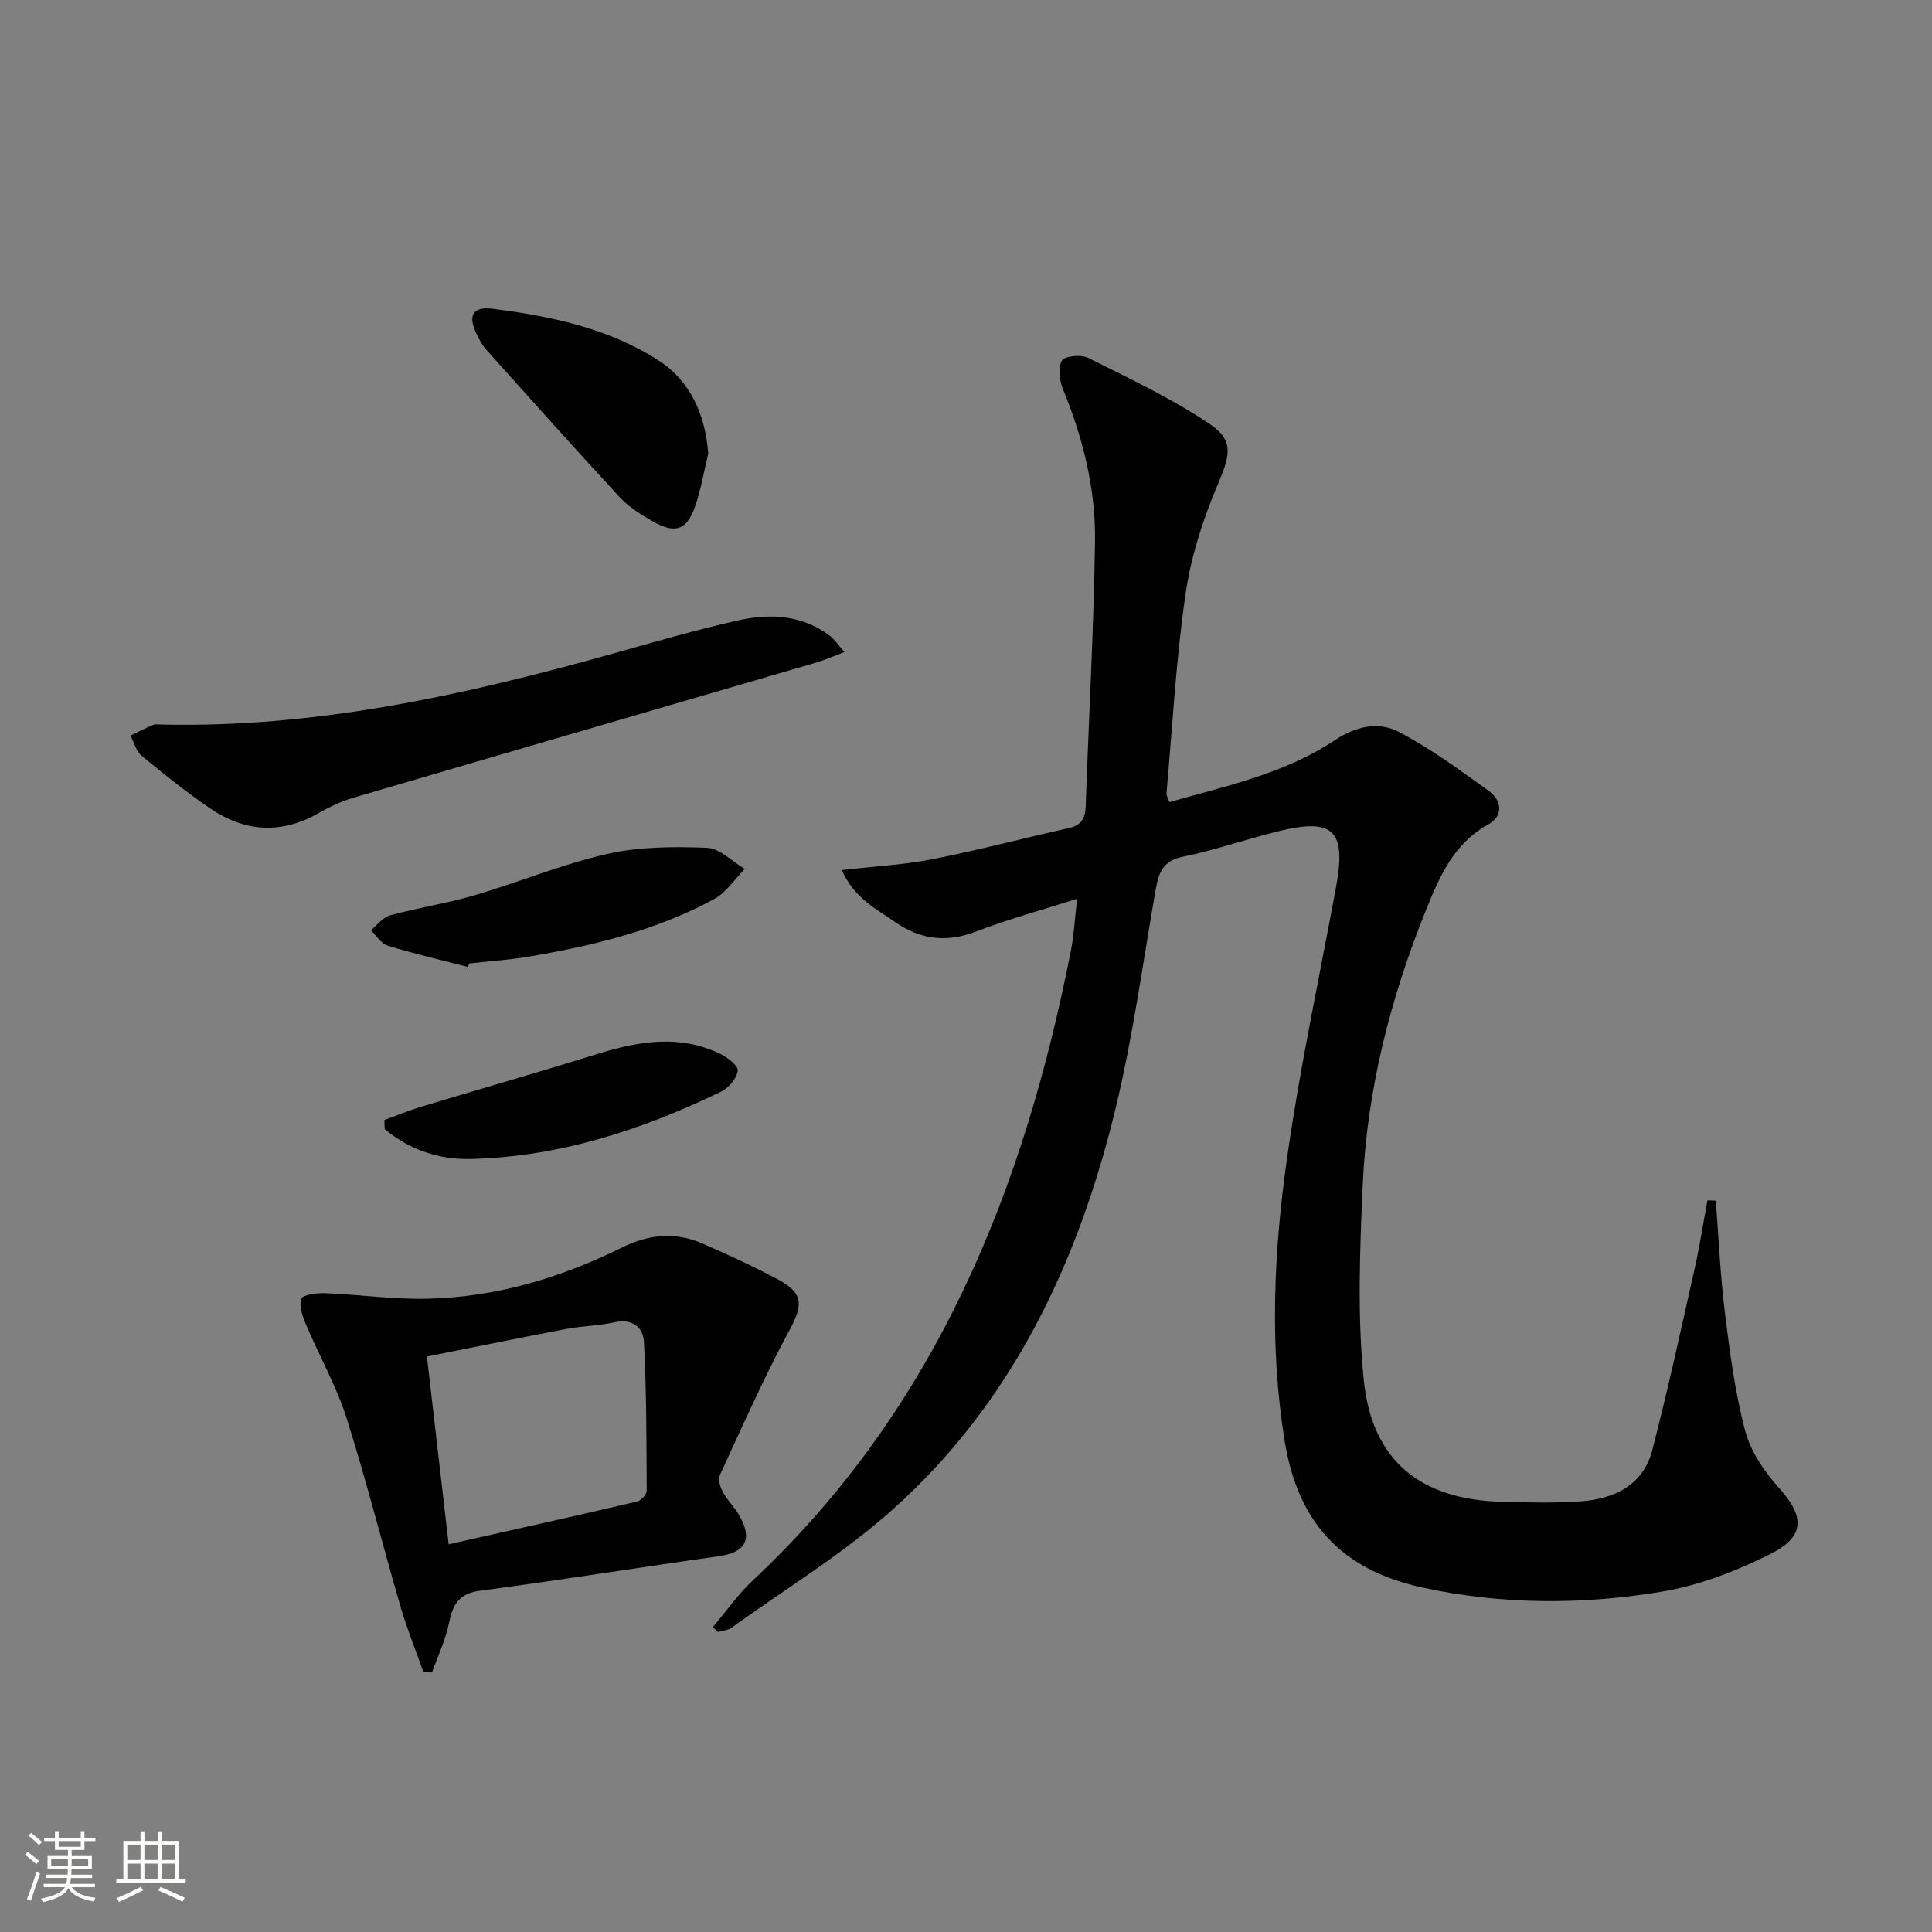
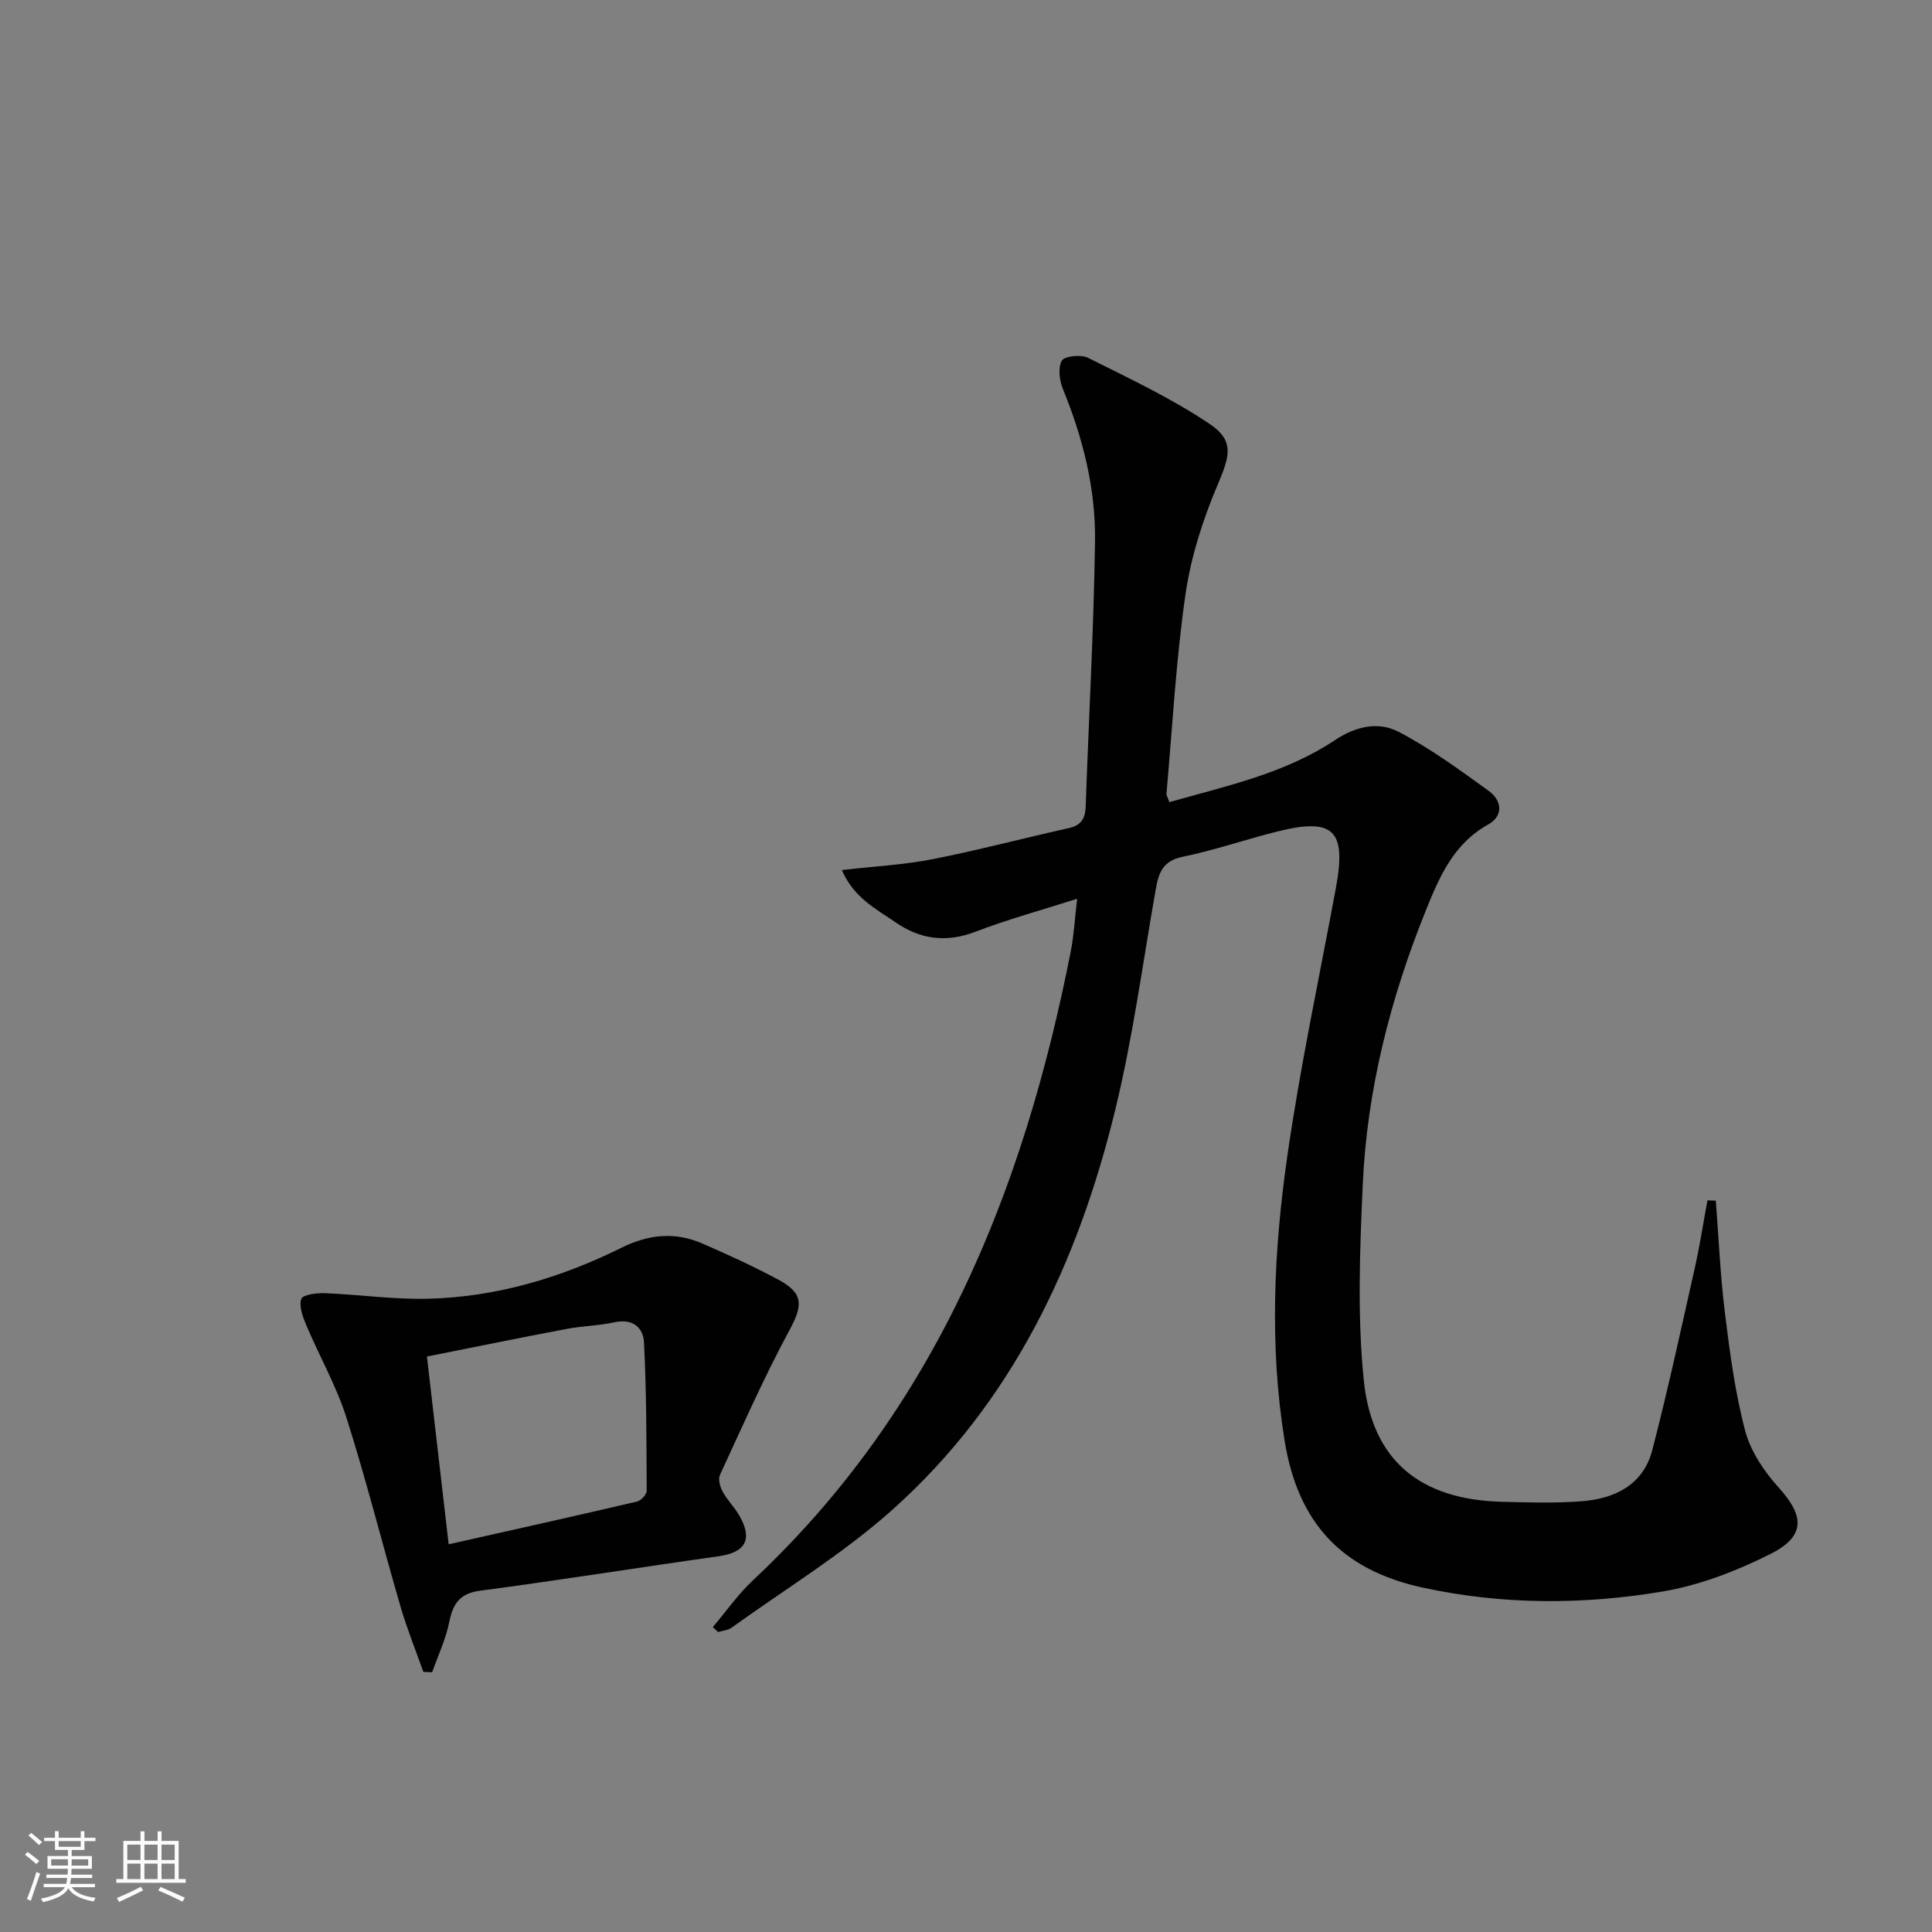
<svg xmlns="http://www.w3.org/2000/svg" enable-background="new 0 0 400 400" viewBox="0 0 400 400">
  <rect x="0" y="0" width="400" height="400" fill="#808080" stroke="none" />
  <path d="m5.17 384 .55-.58c.85.61 1.65 1.24 2.4 1.87l-.59.64c-.83-.73-1.62-1.38-2.36-1.93m1.22 9.53-.82-.34c.71-1.76 1.37-3.64 1.98-5.63.24.13.5.25.76.36-.6 1.67-1.24 3.54-1.92 5.61m-.5-13.5.57-.54c.56.44 1.31 1.06 2.26 1.87l-.64.64c-.68-.66-1.41-1.32-2.19-1.97m3.25.46h2.24v-1.36h.77v1.36h4.57v-1.36h.76v1.36h2.28v.69h-2.28v1.84h-2.64v1.26h4.18v2.64h-4.21c0 .45-.02.86-.05 1.21h4.32v.69h-4.38c-.04.34-.1.75-.19 1.22h5.15v.69h-4.82c.87 1.19 2.51 1.92 4.93 2.19-.17.31-.3.57-.37.76-2.77-.49-4.52-1.41-5.26-2.76-.56 1.26-2.3 2.23-5.24 2.9-.12-.24-.26-.48-.43-.72 2.73-.55 4.38-1.34 4.96-2.38h-4.38v-.69h4.65c.1-.38.17-.79.21-1.22h-4.32v-.69h4.4c.03-.34.05-.75.05-1.21h-4.2v-2.64h4.23v-1.26h-2.69v-1.84h-2.24zm1.46 4.46v1.29h3.45c.01-.4.02-.57.01-.53v-.32-.45h-3.46zm1.55-2.59h4.57v-1.19h-4.57zm6.11 2.59h-3.42v.77c-.01.19-.01.37-.02.53h3.44z" fill="#fbfcfa" />
  <path d="m32.63 379.16h.82v1.98h3.54v7.89h1.46v.78h-14.37v-.78h1.46v-7.89h3.55v-1.98h.82v1.98h2.73v-1.98zm-3.49 11.48.5.73c-1.61.82-3.28 1.63-5 2.41-.13-.27-.28-.55-.44-.82 1.75-.72 3.4-1.49 4.94-2.32m-2.78-5.55h2.73v-3.18h-2.73zm0 3.95h2.73v-3.2h-2.73zm3.54-3.95h2.73v-3.18h-2.73zm0 3.95h2.73v-3.2h-2.73zm7.89 4.68c-1.84-.92-3.51-1.7-5.02-2.32l.45-.73c1.89.8 3.57 1.55 5.04 2.23zm-1.62-11.81h-2.73v3.18h2.73zm-2.73 7.13h2.73v-3.2h-2.73z" fill="#fbfcfa" />
  <g fill="#010102">
    <path d="m147.58 336.88c2.74-3.23 5.2-6.78 8.27-9.66 37.86-35.43 56.12-80.74 65.86-130.35.63-3.22.8-6.54 1.3-10.79-7.45 2.38-14.39 4.27-21.07 6.83-6.04 2.32-11.42 1.58-16.54-1.96-3.97-2.75-8.54-4.97-11.11-10.81 6.86-.79 12.95-1.1 18.86-2.27 9.42-1.85 18.72-4.33 28.1-6.41 2.58-.57 3.44-1.96 3.53-4.48.63-18.29 1.67-36.57 1.93-54.86.16-10.87-2.48-21.39-6.62-31.51-.74-1.8-1.09-4.46-.25-5.94.54-.96 3.97-1.32 5.42-.59 8.55 4.28 17.29 8.38 25.2 13.7 5.22 3.51 4.12 6.72 1.63 12.61-3.07 7.24-5.55 14.98-6.66 22.74-1.96 13.62-2.7 27.42-3.92 41.14-.04.44.29.91.6 1.8 11.82-3.36 23.89-5.91 34.27-12.83 4.33-2.89 9.01-3.91 13.2-1.72 6.56 3.42 12.61 7.87 18.64 12.22 2.76 2 3.11 5.18-.15 6.99-7.16 3.98-10.09 10.88-12.87 17.78-7.37 18.28-12.21 37.26-13.07 56.99-.59 13.41-1.13 26.98.23 40.28 1.71 16.72 11.79 24.72 28.61 25.15 5.46.14 10.94.3 16.37-.1 6.93-.51 12.87-3.36 14.75-10.61 3.24-12.49 5.97-25.11 8.8-37.7 1.04-4.63 1.75-9.33 2.62-14 .58.02 1.15.04 1.73.07.6 7.73.93 15.5 1.88 23.18 1.02 8.21 2.09 16.5 4.2 24.47 1.13 4.27 3.95 8.44 6.98 11.79 5.3 5.88 5.55 10.03-1.76 13.71-7.02 3.53-14.69 6.49-22.4 7.78-16.48 2.76-33.18 2.75-49.61-.83-16.81-3.66-25.84-13.44-28.58-30.49-3.14-19.54-2.23-39.17.54-58.59 2.67-18.7 6.66-37.22 10.1-55.81 2.2-11.89-.46-14.55-12.04-11.67-6.6 1.64-13.06 3.9-19.71 5.26-4.19.86-4.98 3.44-5.58 6.87-2.67 15.18-4.71 30.52-8.35 45.47-7.72 31.77-21.35 60.69-46.15 82.85-10.22 9.13-22.12 16.37-33.3 24.42-.75.54-1.85.61-2.78.89-.37-.35-.73-.68-1.1-1.01z" />
    <path d="m87.65 346.14c-1.58-4.47-3.37-8.87-4.7-13.42-3.81-13.07-7.11-26.29-11.24-39.26-2.1-6.58-5.6-12.71-8.31-19.12-.72-1.71-1.53-3.88-1.02-5.42.28-.86 3.2-1.25 4.9-1.18 7.09.28 14.18 1.32 21.25 1.15 14.14-.33 27.51-4.3 40.12-10.55 5.65-2.8 11.09-3.34 16.75-.89 5.33 2.31 10.63 4.75 15.75 7.49 5.29 2.83 5.07 5.34 2.29 10.48-5.26 9.73-9.73 19.89-14.38 29.94-.42.9.02 2.48.56 3.47.94 1.74 2.42 3.18 3.42 4.9 2.88 4.98 1.33 7.69-4.29 8.48-16.44 2.31-32.84 4.95-49.3 7.12-4.29.57-5.66 2.67-6.44 6.5-.72 3.56-2.32 6.94-3.54 10.39-.6-.02-1.21-.05-1.82-.08zm.74-65.29c1.51 13.02 2.94 25.45 4.5 38.88 13.56-3.05 26.3-5.88 39-8.85.83-.19 2-1.47 2-2.23-.04-10.26-.04-20.53-.56-30.77-.15-3-2.36-4.95-6.08-4.12-3.22.72-6.59.75-9.84 1.36-9.57 1.81-19.1 3.76-29.02 5.73z" />
-     <path d="m174.85 135c-2.54.95-4.29 1.72-6.11 2.25-31.81 9.29-63.63 18.53-95.43 27.87-2.53.74-5 1.88-7.29 3.2-7.76 4.45-15.32 3.96-22.53-.96-4.92-3.36-9.6-7.11-14.19-10.91-1.13-.94-1.55-2.75-2.29-4.16 1.57-.75 3.13-1.54 4.73-2.22.43-.18.99-.08 1.49-.06 32.09.76 62.98-6.1 93.6-14.67 8.61-2.41 17.21-4.92 25.93-6.88 6.61-1.48 13.25-1.2 19.02 3.15.96.73 1.66 1.81 3.07 3.39z" />
-     <path d="m146.63 93.93c-.89 3.66-1.49 7.42-2.74 10.96-1.74 4.92-4.12 5.69-8.78 3.03-2.43-1.39-4.92-2.95-6.8-4.97-9.34-10.1-18.5-20.36-27.68-30.6-.76-.85-1.32-1.91-1.84-2.95-2.01-4.03-1.05-6.02 3.3-5.46 12.03 1.54 23.91 4.02 34.3 10.71 6.47 4.17 9.68 11.24 10.24 19.28z" />
-     <path d="m96.88 200.2c-5.55-1.44-11.15-2.74-16.63-4.42-1.36-.42-2.33-2.09-3.48-3.18 1.33-1.07 2.52-2.69 4.03-3.1 5.75-1.56 11.68-2.45 17.39-4.12 9.22-2.71 18.18-6.46 27.52-8.58 6.65-1.51 13.77-1.54 20.64-1.27 2.67.1 5.24 2.84 7.85 4.38-2.1 2.12-3.85 4.89-6.37 6.25-11.94 6.47-24.99 9.64-38.28 11.89-4.08.69-8.24.96-12.37 1.42-.1.24-.2.49-.3.73z" />
-     <path d="m79.57 231.89c2.54-.93 5.04-1.97 7.62-2.75 12.21-3.68 24.47-7.19 36.65-10.97 8.47-2.63 16.86-4.02 25.23 0 1.53.73 3.8 2.47 3.67 3.5-.19 1.58-1.86 3.57-3.41 4.32-16.42 7.96-33.57 13.54-51.97 13.97-6.49.15-12.64-1.94-17.7-6.18-.03-.63-.06-1.26-.09-1.89z" />
+     <path d="m174.85 135z" />
  </g>
</svg>